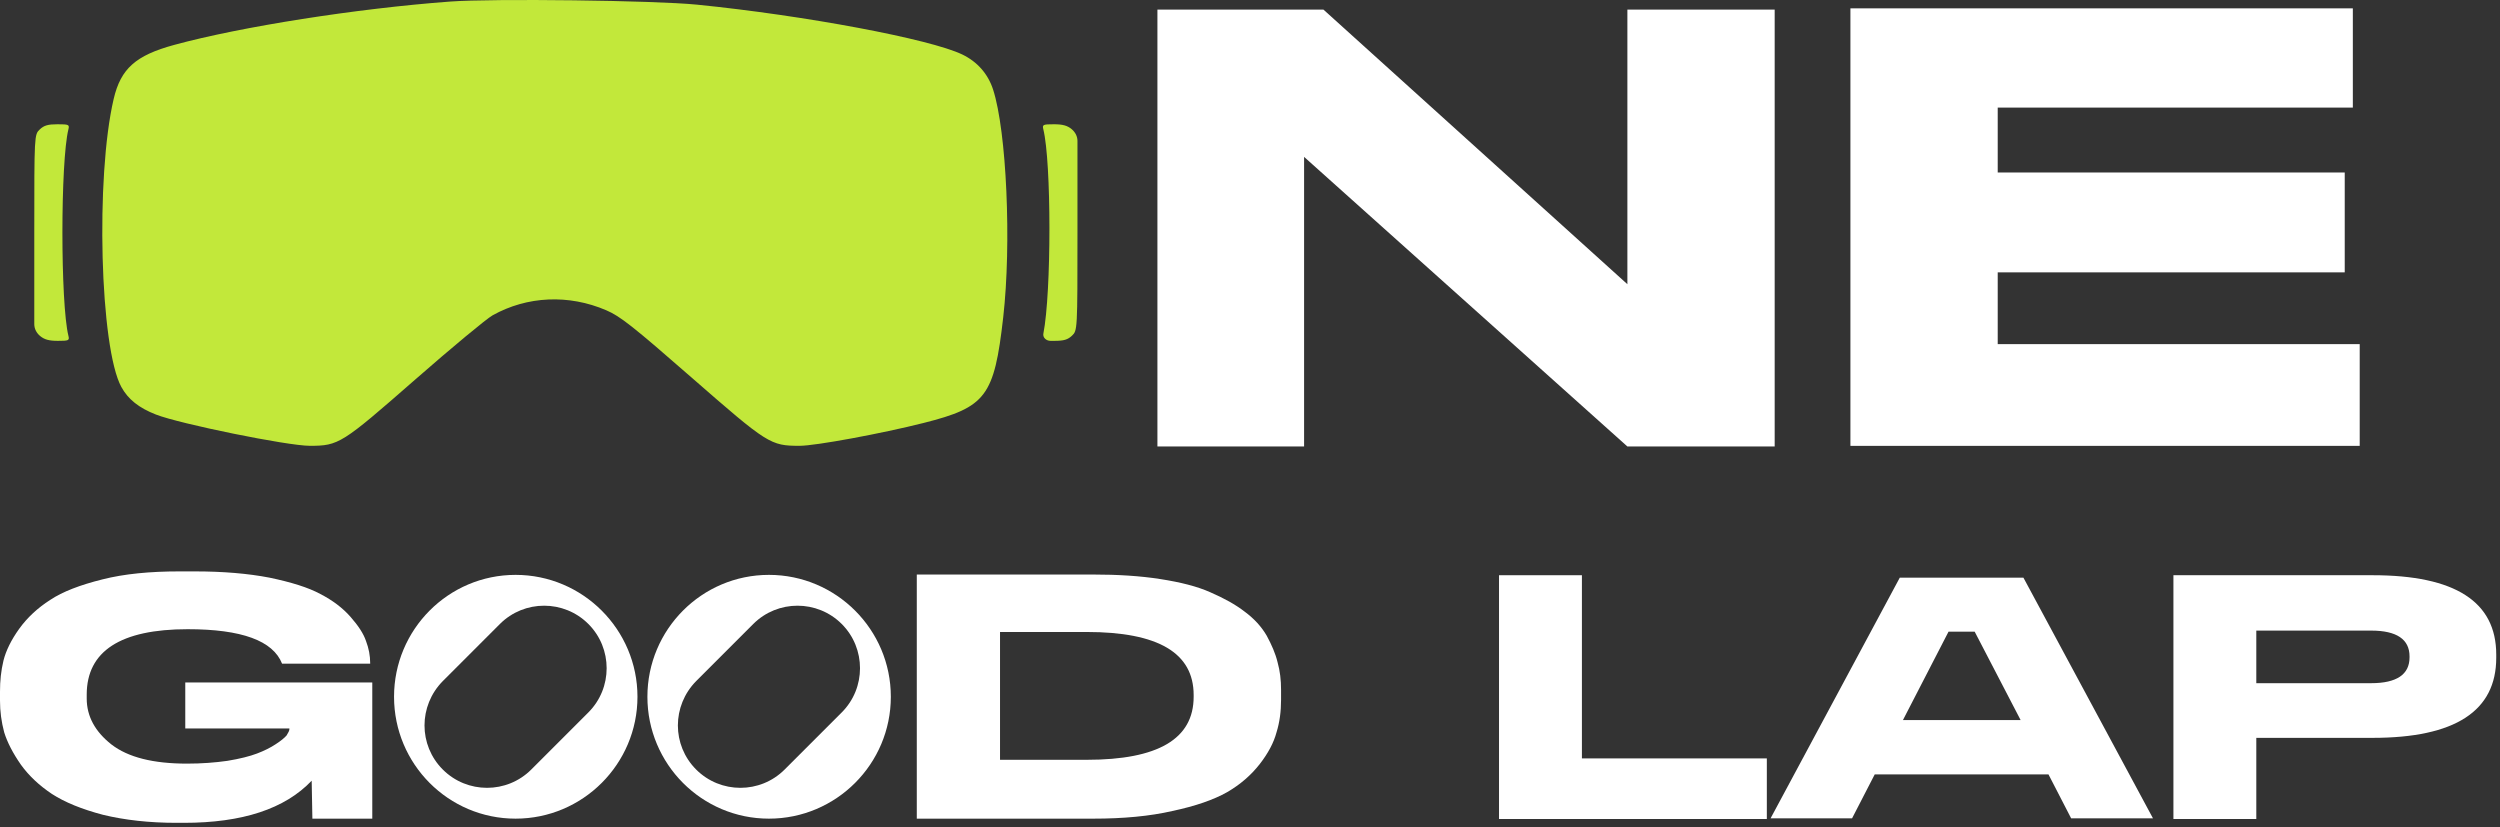
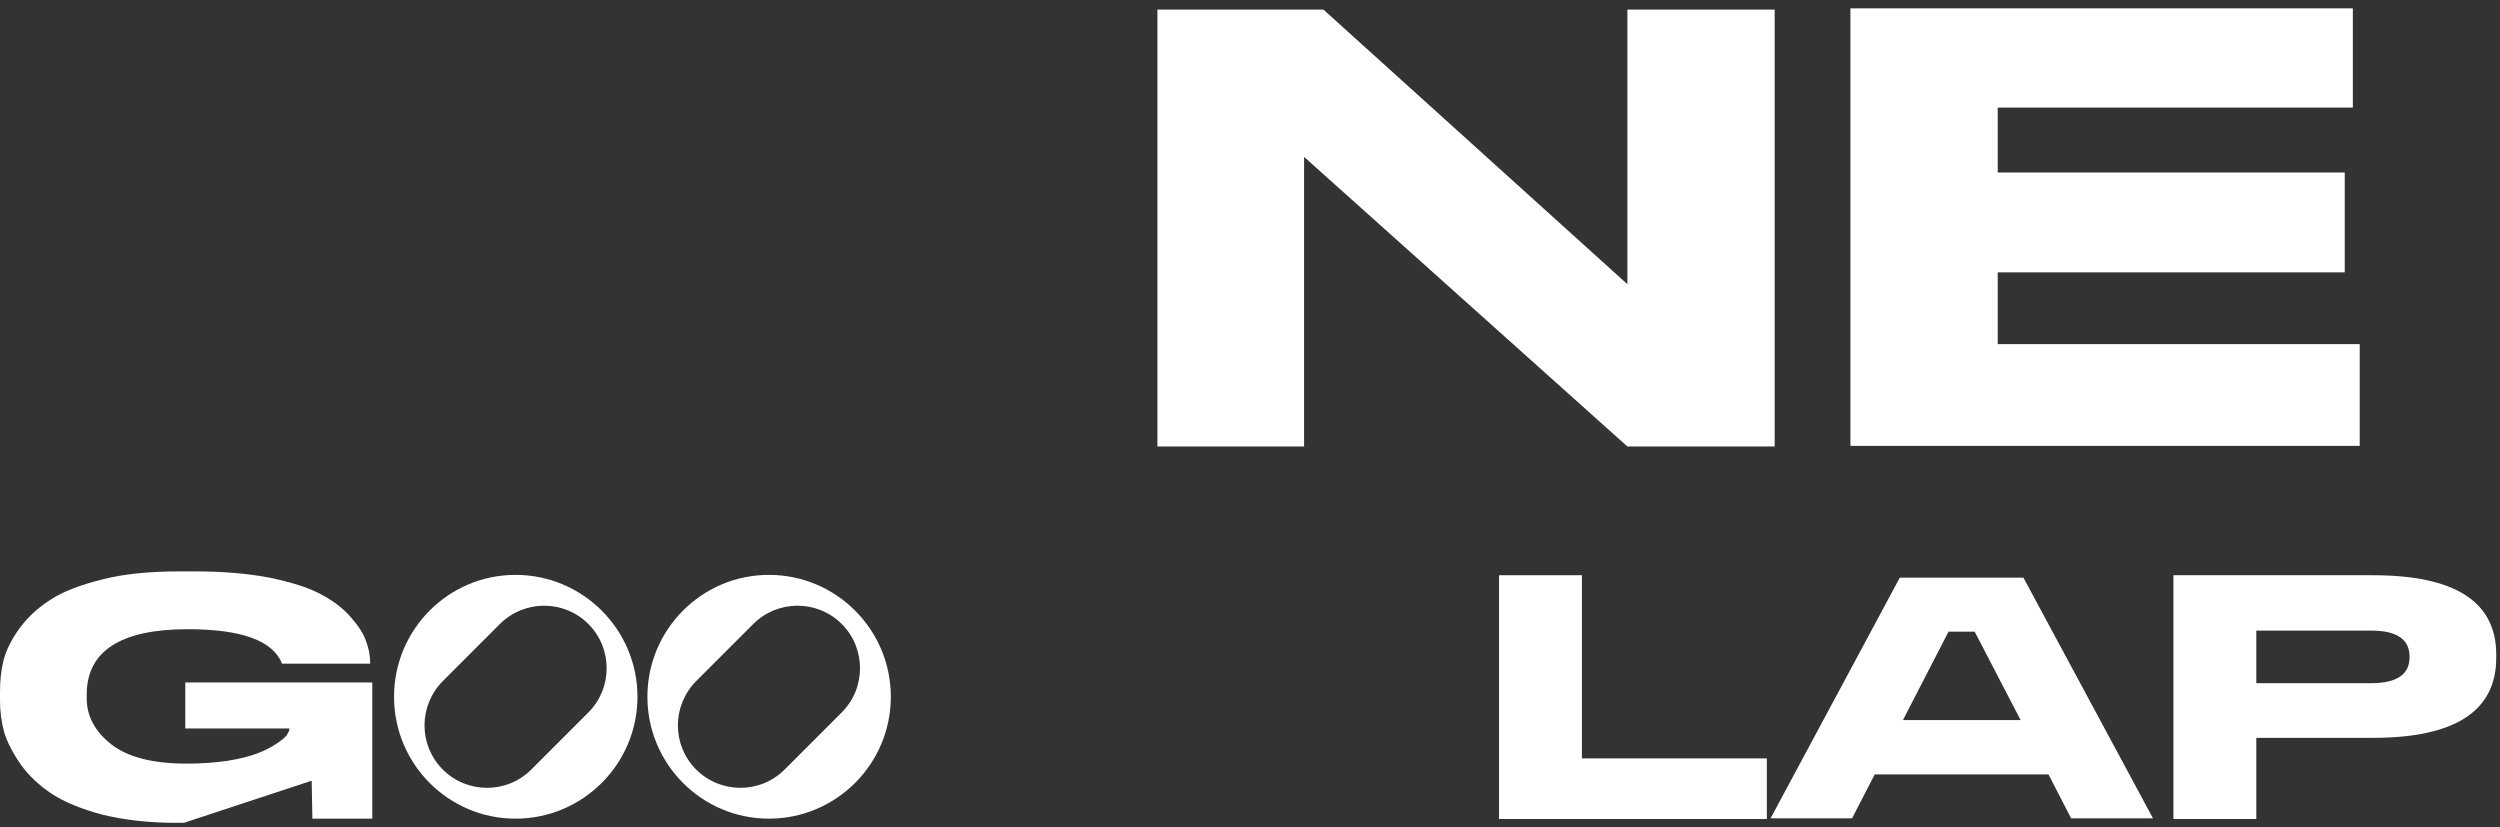
<svg xmlns="http://www.w3.org/2000/svg" width="423" height="140" viewBox="0 0 423 140" fill="none">
  <rect x="0" y="0" width="423" height="140" fill="#333333" stroke="none" />
  <path d="M195.836 1.624H223.926L275.354 48.089V1.624H300.276V75.545H275.354L220.652 26.546V75.545H195.836V1.624Z" fill="white" />
  <path d="M313.091 1.413H398.1V18.204H338.013V29.186H396.728V46.083H338.013V58.227H399.262V75.44H313.091V1.413Z" fill="white" />
-   <path d="M31.112 139.223H29.875C25.22 139.223 21.095 138.751 17.442 137.868C13.847 136.925 10.96 135.746 8.78 134.332C6.658 132.918 4.891 131.268 3.535 129.383C2.18 127.438 1.237 125.611 0.707 123.903C0.236 122.135 0 120.367 0 118.541V117.008C0 115.182 0.177 113.473 0.589 111.764C1.002 110.114 1.886 108.288 3.241 106.402C4.596 104.517 6.364 102.867 8.485 101.511C10.606 100.097 13.553 98.978 17.324 98.035C21.036 97.092 25.396 96.68 30.346 96.68H32.938C37.711 96.68 41.954 97.033 45.607 97.74C49.261 98.506 52.148 99.39 54.21 100.51C56.272 101.57 57.981 102.867 59.278 104.34C60.633 105.872 61.517 107.227 61.929 108.464C62.401 109.702 62.636 110.939 62.636 112.236V112.295H47.728C46.196 108.406 40.893 106.461 31.76 106.461C20.388 106.461 14.672 110.173 14.672 117.539V118.187C14.672 121.192 16.086 123.785 18.856 125.965C21.684 128.145 25.927 129.206 31.642 129.206C34.117 129.206 36.415 129.029 38.477 128.734C40.599 128.381 42.248 127.968 43.486 127.497C44.723 127.026 45.784 126.495 46.668 125.906C47.493 125.376 48.141 124.845 48.495 124.433C48.789 123.962 48.966 123.608 48.966 123.372V123.254H31.348V115.476H62.99V138.516H52.855C52.855 138.516 52.796 134.804 52.737 132.093C48.2 136.866 41.011 139.223 31.112 139.223Z" fill="white" />
+   <path d="M31.112 139.223H29.875C25.22 139.223 21.095 138.751 17.442 137.868C13.847 136.925 10.96 135.746 8.78 134.332C6.658 132.918 4.891 131.268 3.535 129.383C2.18 127.438 1.237 125.611 0.707 123.903C0.236 122.135 0 120.367 0 118.541V117.008C0 115.182 0.177 113.473 0.589 111.764C1.002 110.114 1.886 108.288 3.241 106.402C4.596 104.517 6.364 102.867 8.485 101.511C10.606 100.097 13.553 98.978 17.324 98.035C21.036 97.092 25.396 96.68 30.346 96.68H32.938C37.711 96.68 41.954 97.033 45.607 97.74C49.261 98.506 52.148 99.39 54.21 100.51C56.272 101.57 57.981 102.867 59.278 104.34C60.633 105.872 61.517 107.227 61.929 108.464C62.401 109.702 62.636 110.939 62.636 112.236V112.295H47.728C46.196 108.406 40.893 106.461 31.76 106.461C20.388 106.461 14.672 110.173 14.672 117.539V118.187C14.672 121.192 16.086 123.785 18.856 125.965C21.684 128.145 25.927 129.206 31.642 129.206C34.117 129.206 36.415 129.029 38.477 128.734C40.599 128.381 42.248 127.968 43.486 127.497C44.723 127.026 45.784 126.495 46.668 125.906C47.493 125.376 48.141 124.845 48.495 124.433C48.789 123.962 48.966 123.608 48.966 123.372V123.254H31.348V115.476H62.99V138.516H52.855C52.855 138.516 52.796 134.804 52.737 132.093Z" fill="white" />
  <path d="M87.236 97.269C98.608 97.269 107.86 106.52 107.86 117.892C107.86 129.265 98.608 138.516 87.236 138.516C75.864 138.516 66.672 129.265 66.672 117.892C66.672 106.52 75.864 97.269 87.236 97.269ZM99.551 120.544C103.676 116.419 103.676 109.702 99.551 105.577C95.427 101.453 88.709 101.453 84.585 105.577L74.921 115.241C70.796 119.424 70.796 126.083 74.921 130.207C79.046 134.332 85.763 134.332 89.888 130.207L99.551 120.544Z" fill="white" />
  <path d="M130.106 97.269C141.478 97.269 150.729 106.52 150.729 117.892C150.729 129.265 141.478 138.516 130.106 138.516C118.733 138.516 109.541 129.265 109.541 117.892C109.541 106.52 118.733 97.269 130.106 97.269ZM142.421 120.544C146.545 116.419 146.545 109.702 142.421 105.577C138.296 101.453 131.579 101.453 127.454 105.577L117.791 115.241C113.666 119.424 113.666 126.083 117.791 130.207C121.915 134.332 128.633 134.332 132.757 130.207L142.421 120.544Z" fill="white" />
-   <path d="M155.121 97.21H184.937C189.12 97.21 192.95 97.446 196.309 97.976C199.727 98.506 202.555 99.213 204.794 100.215C207.092 101.217 209.037 102.277 210.628 103.515C212.219 104.693 213.456 106.049 214.34 107.581C215.165 109.113 215.813 110.586 216.166 112.059C216.579 113.532 216.756 115.064 216.756 116.714V118.423C216.756 120.367 216.52 122.194 215.99 123.903C215.518 125.67 214.576 127.438 213.161 129.265C211.688 131.15 209.862 132.741 207.622 134.038C205.324 135.334 202.26 136.394 198.371 137.219C194.541 138.103 190.063 138.516 184.996 138.516H155.121V97.21ZM169.204 106.932V128.558H183.876C195.956 128.558 201.966 125.022 201.966 117.892V117.598C201.966 110.468 195.956 106.932 183.876 106.932H169.204Z" fill="white" />
  <path d="M253.635 97.328H267.659V128.322H298.947V138.575H253.635V97.328Z" fill="white" />
  <path d="M342.362 97.74L364.282 138.457H350.435L346.605 131.032H317.202L313.372 138.457H299.584L321.444 97.74H342.362ZM321.975 121.84H341.891L334.113 106.874H329.694L321.975 121.84Z" fill="white" />
  <path d="M401.447 124.845H381.766V138.575H367.743V97.328H401.447C415.412 97.328 422.365 101.806 422.365 110.763V111.293C422.365 120.308 415.412 124.845 401.447 124.845ZM381.766 106.697V115.594H401.211C405.513 115.594 407.693 114.121 407.693 111.234V111.057C407.693 108.17 405.513 106.697 401.211 106.697H381.766Z" fill="white" />
-   <path d="M76.147 0.265C83.397 -0.275 110.748 0.067 117.929 0.788C136.215 2.622 157.376 6.598 162.824 9.223C165.364 10.447 167.169 12.501 168.028 15.146C170.318 22.202 171.164 41.211 169.744 53.696C168.223 67.064 166.847 68.892 156.308 71.556C149.142 73.368 137.962 75.43 135.305 75.43C130.364 75.43 129.915 75.147 117.076 63.931C107.049 55.171 104.951 53.516 102.581 52.498C96.229 49.771 89.216 50.081 83.35 53.35C82.318 53.925 76.392 58.845 70.179 64.285C57.82 75.105 57.301 75.43 52.416 75.43C48.664 75.43 30.428 71.725 26.379 70.139C23.488 69.008 21.673 67.56 20.531 65.474C16.912 58.867 16.143 29.911 19.235 16.735C20.435 11.621 22.948 9.377 29.463 7.601C40.788 4.514 60.333 1.442 76.147 0.265Z" fill="#C2E83A" />
-   <path d="M9.72 21.026C11.64 21.026 11.771 21.086 11.576 21.876C10.22 27.362 10.22 51.337 11.576 56.823C11.771 57.61 11.638 57.673 9.78 57.673C8.307 57.673 7.512 57.455 6.788 56.852C6.157 56.326 5.801 55.605 5.801 54.852V39.403C5.801 22.852 5.805 22.771 6.727 21.901C7.449 21.22 8.113 21.026 9.72 21.026Z" fill="#C2E83A" />
-   <path d="M178.327 21.026C179.8 21.026 180.595 21.245 181.32 21.847C181.951 22.373 182.307 23.094 182.307 23.847V39.297C182.307 55.846 182.302 55.928 181.38 56.798C180.657 57.48 179.995 57.673 178.376 57.673H177.755C176.993 57.673 176.413 57.087 176.539 56.445C177.909 49.446 177.904 27.429 176.531 21.876C176.337 21.089 176.47 21.026 178.327 21.026Z" fill="#C2E83A" />
</svg>